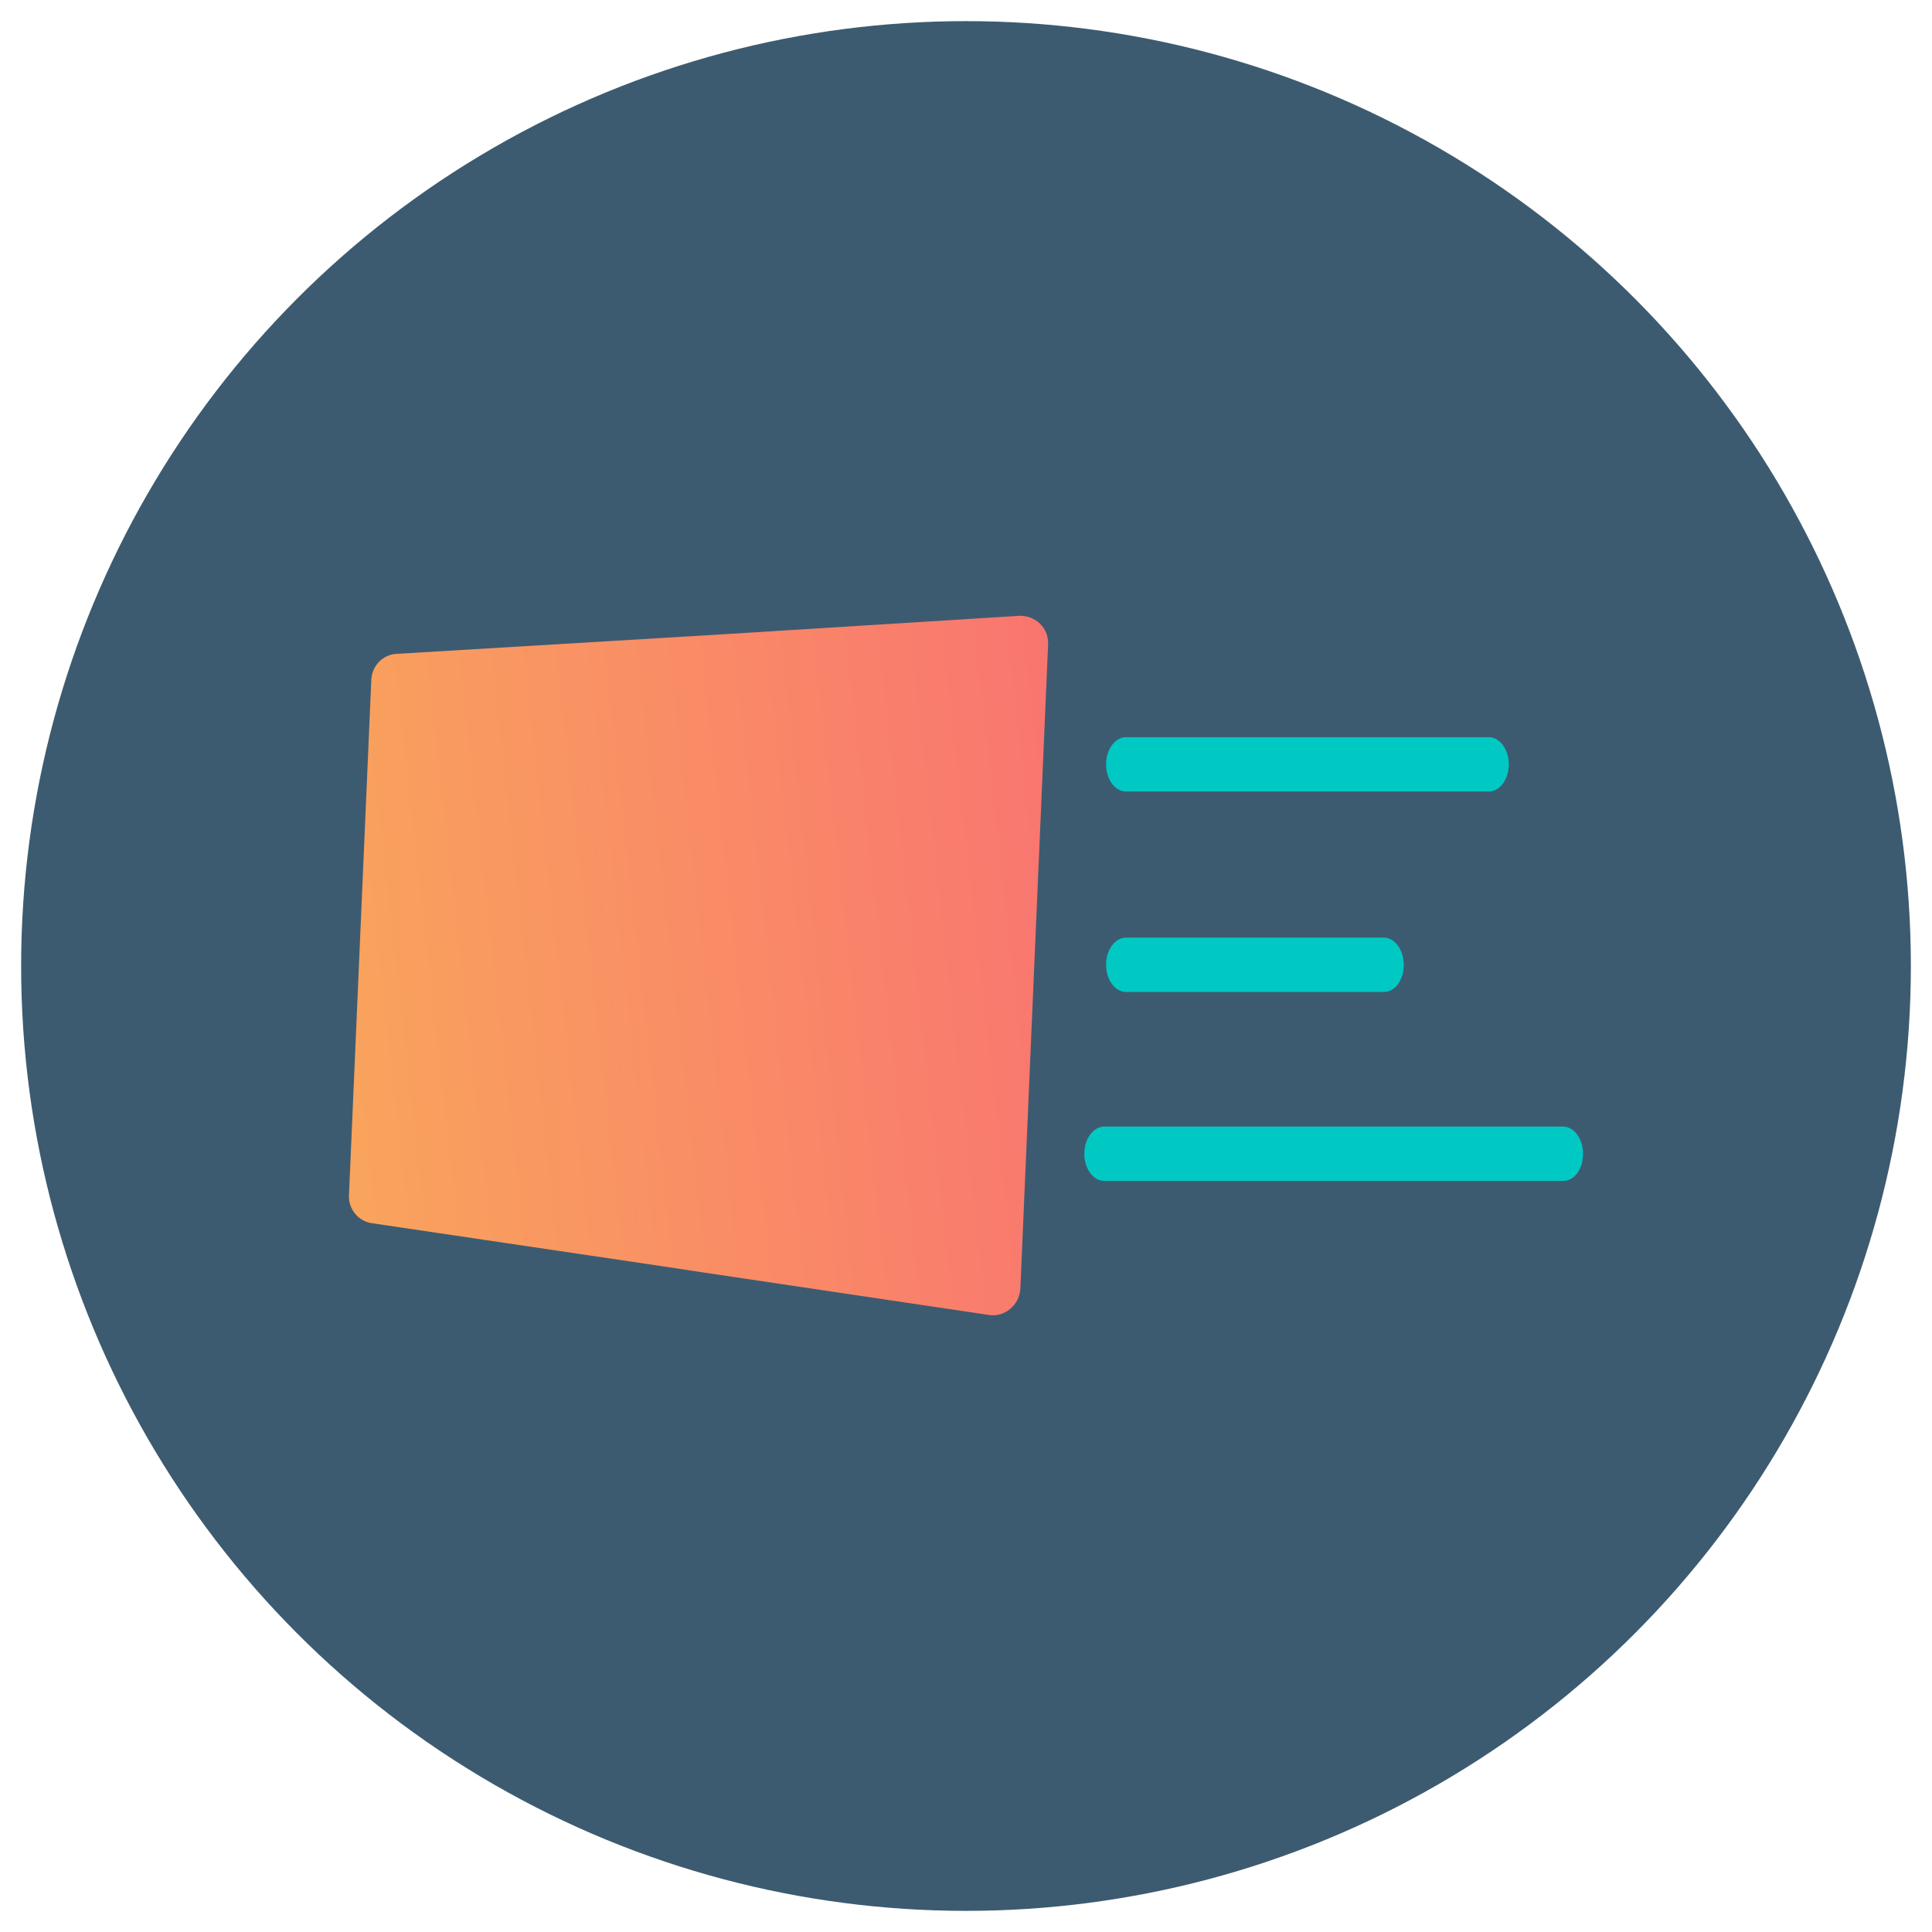
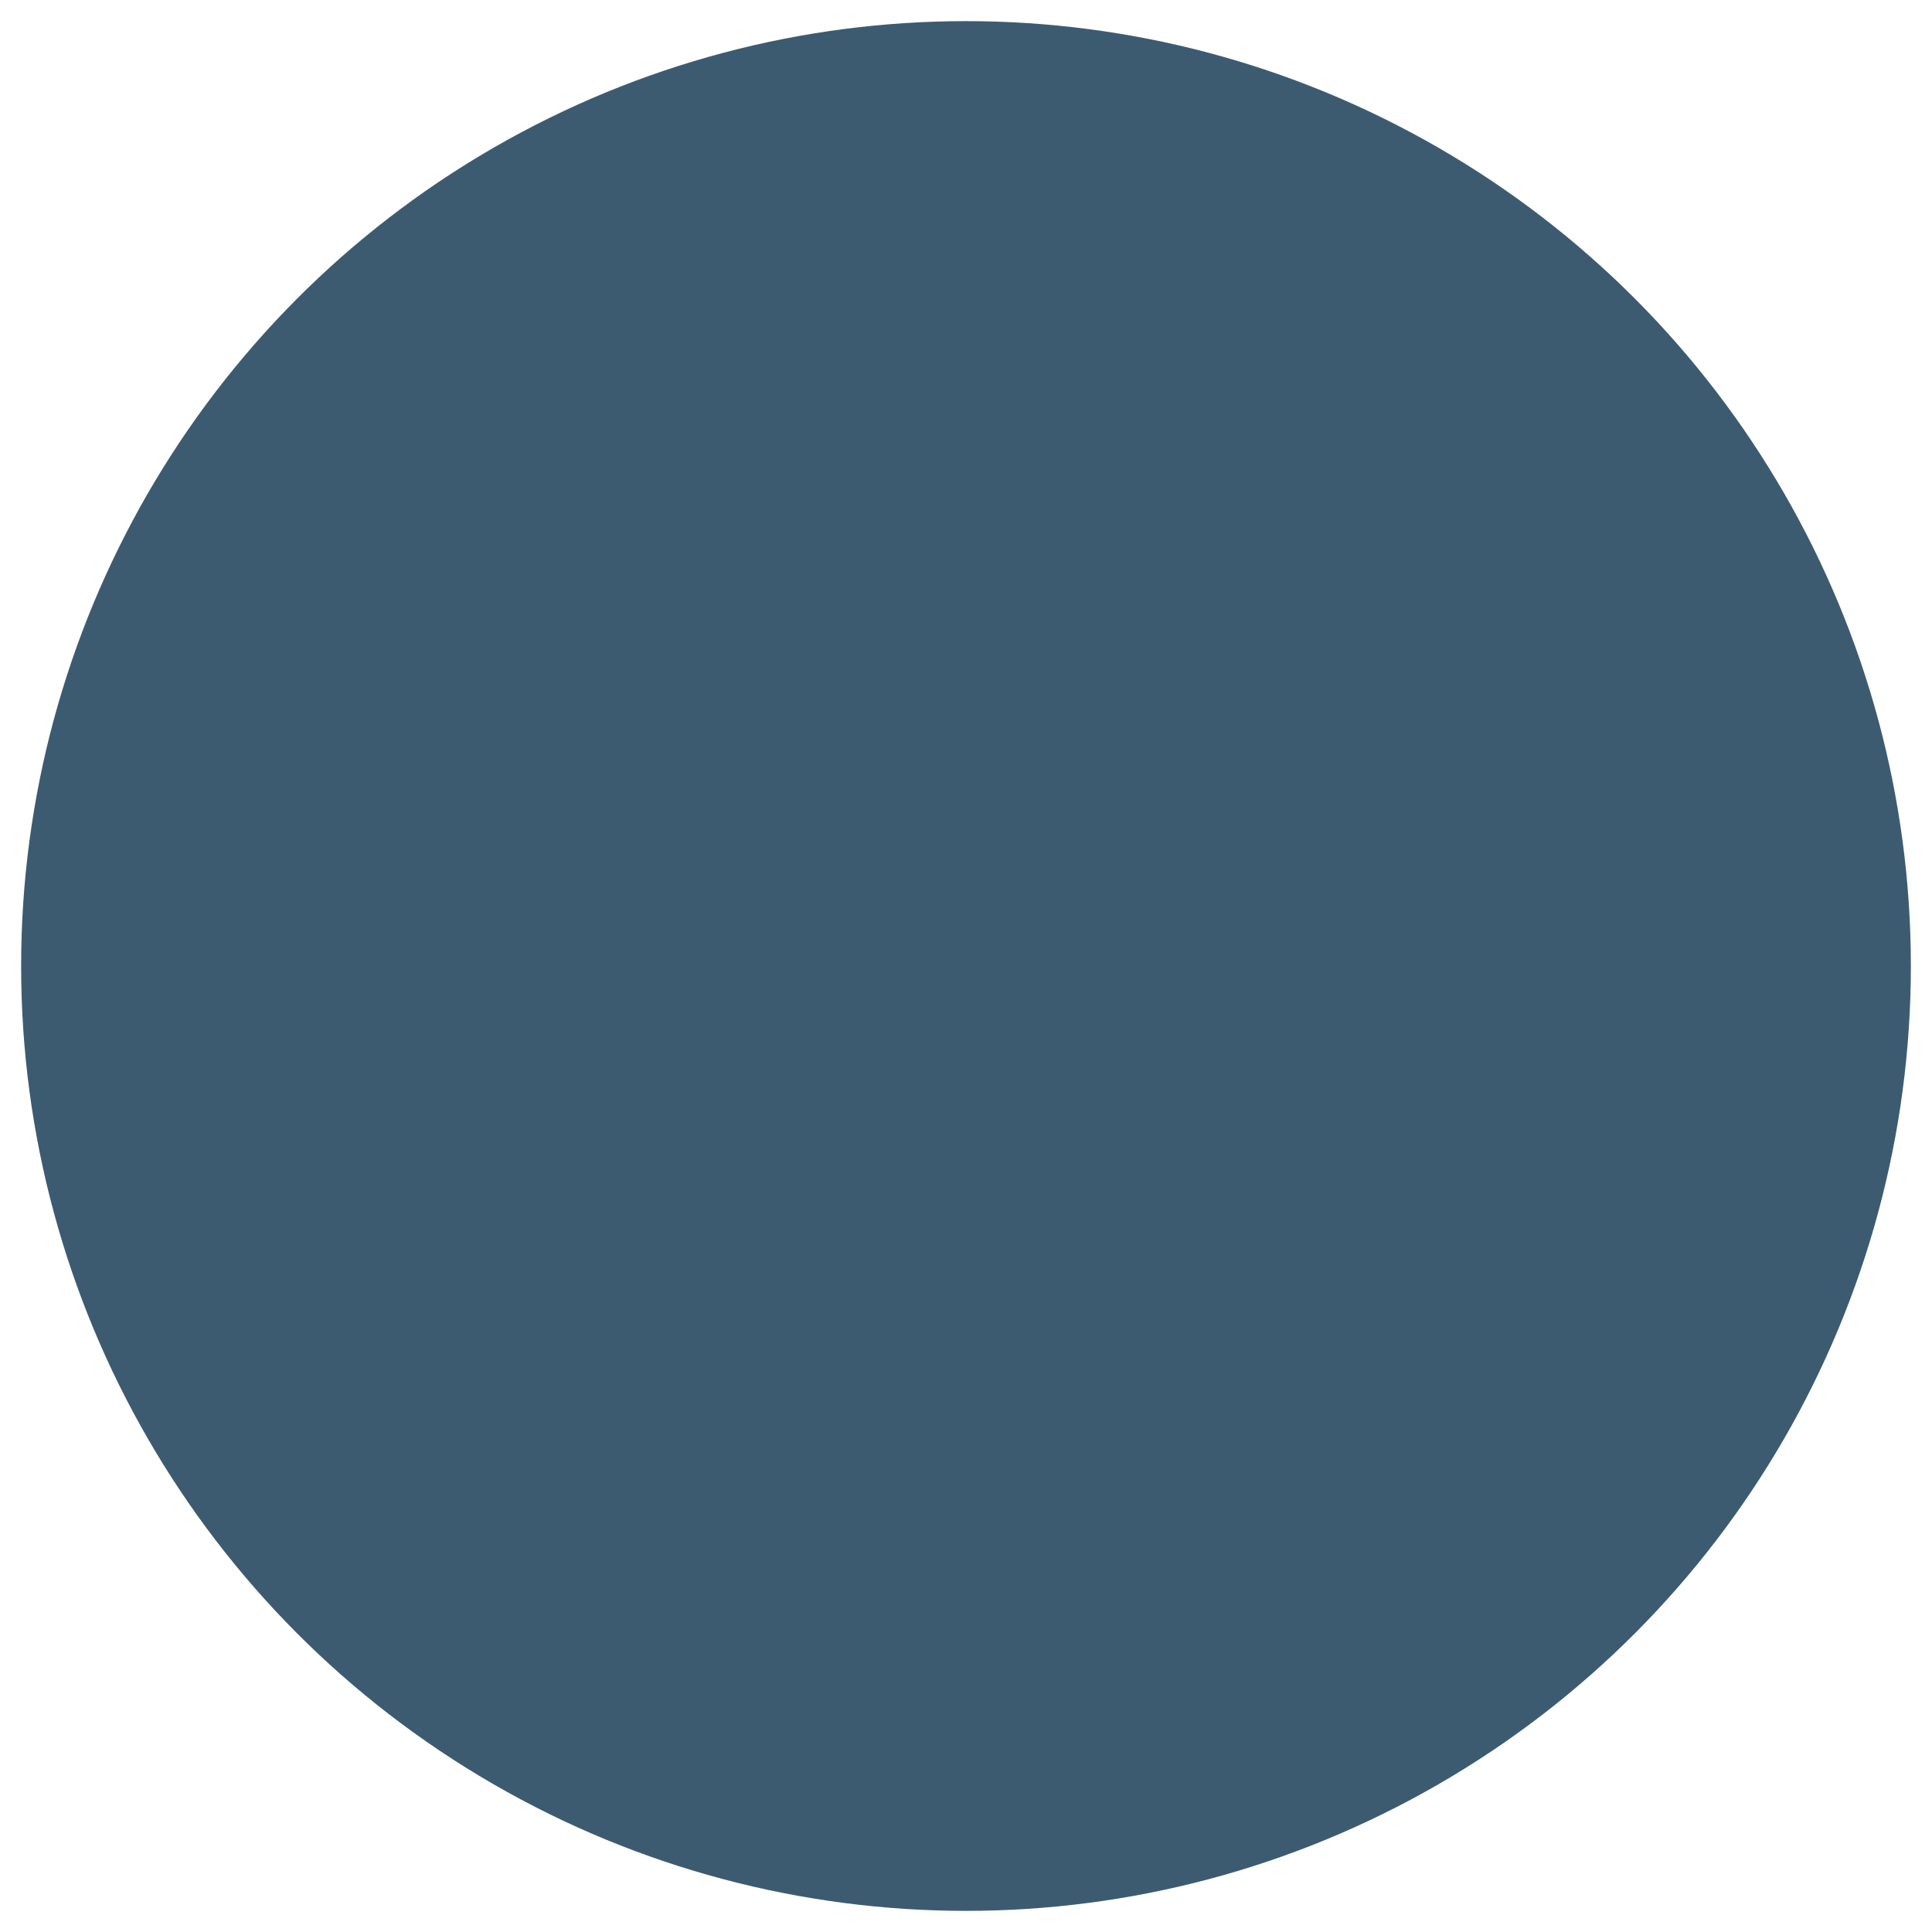
<svg xmlns="http://www.w3.org/2000/svg" version="1.1" x="0px" y="0px" viewBox="0 0 320 320" style="enable-background:new 0 0 320 320;" xml:space="preserve">
  <style type="text/css">
	.st0{fill:#FAFAFA;}
	.st1{fill:#3279BC;}
	.st2{fill:none;stroke:#FFFFFF;stroke-width:0.5;stroke-miterlimit:10;}
	.st3{fill:none;stroke:#9CC5E8;stroke-miterlimit:10;}
	.st4{clip-path:url(#SVGID_00000018202178241458108490000010402240440634387854_);}
	.st5{clip-path:url(#SVGID_00000004517255514541985210000016553715744575840405_);}
	.st6{fill:#3279BC;stroke:#3279BC;stroke-width:3;stroke-miterlimit:10;}
	.st7{fill:url(#SVGID_00000182511524880169214670000008756995616850932139_);}
	.st8{clip-path:url(#SVGID_00000090290068955422671450000013046781850790867356_);fill:#3279BC;}
	.st9{clip-path:url(#SVGID_00000005247521469300875480000014907252914347298959_);fill:#3279BC;}
	.st10{fill:url(#SVGID_00000178165937177048465080000012270812742793857193_);}
	.st11{fill:#3D5B70;}
	.st12{fill:#FFFFFF;stroke:#000000;stroke-width:2;stroke-miterlimit:10;}
	.st13{fill:#FFFFFF;}
	.st14{fill:url(#SVGID_00000022528817781170190940000006526159639491763089_);}
	.st15{fill:#00C9C4;}
	.st16{fill:none;stroke:#FFFFFF;stroke-miterlimit:10;}
	.st17{clip-path:url(#SVGID_00000013173511523570751920000003641021729421303435_);fill:#3D5B70;}
	.st18{opacity:0.75;}
	.st19{fill:#F6D41E;}
	.st20{opacity:0.25;}
	.st21{opacity:0.5;}
	.st22{fill:#00A716;}
	.st23{fill:url(#SVGID_00000129923942013388222600000011544779203476265137_);}
	.st24{fill:url(#SVGID_00000119802274708325679580000012554962985478571138_);}
	.st25{fill:url(#SVGID_00000062883084956794689070000011608162554287539864_);}
	.st26{fill:url(#SVGID_00000071556413298841481120000012184533485260726959_);}
	.st27{fill:url(#SVGID_00000156578929782501795620000000989986857266202280_);}
	.st28{fill:#F1F1F1;}
	.st29{fill:url(#SVGID_00000092419377176962439850000014186610438520341654_);}
	.st30{fill:#FFF73C;}
	.st31{fill:url(#SVGID_00000053505720639029403400000006174223193733159589_);}
	.st32{fill:#FCE64B;}
	.st33{fill:url(#SVGID_00000101074178063280219560000011123993591717465493_);}
	.st34{opacity:0.52;}
	.st35{fill:#3D5B70;stroke:#3D5B70;stroke-width:2;stroke-miterlimit:10;}
	
		.st36{fill:none;stroke:url(#SVGID_00000069388025528963093650000006316528677359791016_);stroke-width:5;stroke-linecap:round;stroke-linejoin:round;stroke-miterlimit:10;}
	.st37{fill:none;stroke:#00C9C4;stroke-width:4;stroke-miterlimit:10;}
	.st38{fill:url(#SVGID_00000067223894702670754730000007474471961011815045_);}
	.st39{fill:none;stroke:#FFFFFF;stroke-width:5;stroke-miterlimit:10;}
	.st40{fill:none;stroke:#FFFFFF;stroke-width:5;stroke-linecap:round;stroke-linejoin:round;stroke-miterlimit:10;}
	.st41{fill:url(#SVGID_00000111172295688820200730000003822110351606686653_);}
	.st42{fill:url(#SVGID_00000113334175035291668420000008759030019742903485_);}
	.st43{fill:url(#SVGID_00000042697619037510004390000016322487831912577686_);}
	.st44{fill:url(#SVGID_00000173153906110571688440000013213491248093278341_);stroke:#FFFFFF;stroke-miterlimit:10;}
	.st45{fill:url(#SVGID_00000054257212879679203740000011120246214405363355_);stroke:#FFFFFF;stroke-miterlimit:10;}
	.st46{fill:url(#SVGID_00000096770080024814690400000001863868076624891783_);stroke:#FFFFFF;stroke-miterlimit:10;}
	.st47{fill:none;stroke:#3D5B70;stroke-miterlimit:10;}
	.st48{fill:url(#SVGID_00000137114021925833827810000017559424927751527093_);}
	.st49{fill:url(#SVGID_00000016775138187843437690000013506855579634242734_);}
	.st50{fill:url(#SVGID_00000181073135798991388380000012084262496371570576_);}
	.st51{fill:url(#SVGID_00000077308719299104319620000005595361046090751931_);}
	.st52{fill:url(#SVGID_00000182510799749042857280000008788541469131643025_);}
	.st53{fill:url(#SVGID_00000067949198018638534060000006073079166348841375_);}
	.st54{fill:url(#SVGID_00000138550592821904229650000004442160199441183376_);}
	.st55{fill:url(#SVGID_00000077299439495323142470000001794912582101453961_);}
	.st56{fill:url(#SVGID_00000059989236074705786260000007005965537404364676_);}
	.st57{fill:url(#SVGID_00000164486686432109027610000006691207901393953417_);}
	.st58{fill:url(#SVGID_00000083781233935396920480000011501908783989083579_);}
	.st59{fill:url(#SVGID_00000038403497969717662740000008201800712340507017_);}
	.st60{fill:url(#SVGID_00000127762740110296848240000006100667085409235891_);}
	.st61{fill:url(#SVGID_00000034060694321457502080000001694933105977513350_);}
	.st62{fill:url(#SVGID_00000139982600640624168750000009646561551863684538_);}
	.st63{fill:url(#SVGID_00000101066680223934766720000005636399688784091831_);}
	.st64{fill:url(#SVGID_00000065782254621376347620000002585820376675947198_);}
	.st65{fill:url(#SVGID_00000155845330489597627660000012161727504923481006_);}
	.st66{fill:url(#SVGID_00000073688187066889376440000017045616005640416431_);}
	.st67{fill:url(#SVGID_00000147197261263809622390000016632794441497104291_);}
	.st68{fill:url(#SVGID_00000131365847596990467020000017224644584784854193_);}
	.st69{fill:url(#SVGID_00000159459088152634743860000012462206071787769505_);}
	.st70{fill:url(#SVGID_00000084502792247667475870000007689810235334447760_);}
	.st71{fill:url(#SVGID_00000118384475510752039170000004435867893879811712_);}
	.st72{fill:url(#SVGID_00000158001093500621464750000005835514887280523967_);}
	.st73{fill:url(#SVGID_00000008116308109534885620000017004168439076478136_);}
	.st74{fill:url(#SVGID_00000181807396695856823260000014011022193525904512_);}
	.st75{fill:url(#SVGID_00000001659524493697308610000005715905270016914105_);}
	.st76{fill:url(#SVGID_00000137097593709908332530000006278055285262121345_);}
	.st77{fill:#FFF73C;stroke:#FFFFFF;stroke-width:4;stroke-miterlimit:10;}
	.st78{fill:url(#SVGID_00000061441466822942264840000004918749403464699567_);}
	.st79{fill:url(#SVGID_00000106132731376019680840000001280784942369898940_);}
	.st80{fill:url(#SVGID_00000139991840433079594730000016268594953483268007_);}
	.st81{fill:url(#SVGID_00000005229491424414942030000017930935932970725815_);}
	.st82{fill:url(#SVGID_00000003097001179235140860000008969076867329630613_);}
	.st83{fill:url(#SVGID_00000059292785987176662800000003957187160521084803_);}
	.st84{fill:url(#SVGID_00000042014761339198879350000010070002544788874647_);}
	.st85{fill:#00C9C4;stroke:#FFFFFF;stroke-width:4;stroke-miterlimit:10;}
	.st86{fill:url(#SVGID_00000026158677977304678070000009693931734995255458_);}
	.st87{fill:url(#SVGID_00000053519472753616998120000006406963296847956914_);}
	.st88{fill:url(#SVGID_00000144297390992999377480000012076910964630042752_);}
	.st89{fill:url(#SVGID_00000083063506614548841170000001137310010796203158_);}
	.st90{fill:url(#SVGID_00000128459944839134087730000014438107946271373980_);}
	.st91{fill:url(#SVGID_00000165231613272288022390000017430425686500586142_);}
	.st92{fill:url(#SVGID_00000048475464858930156460000004977917716372853662_);}
	.st93{fill:url(#SVGID_00000019670969145796946920000004509759392467914405_);}
	.st94{fill:url(#SVGID_00000100353869748298995730000005091525318533818511_);}
	.st95{fill:url(#SVGID_00000178899360439233604620000007123274939079257506_);}
	.st96{fill:url(#SVGID_00000145036986093089798750000015672232807904686214_);}
	.st97{fill:url(#SVGID_00000039828438008410403560000008698706635157896629_);}
	.st98{fill:url(#SVGID_00000004520704247095709250000015139481722815841664_);}
	.st99{fill:url(#SVGID_00000084496505387615444340000001489882399648028856_);}
	.st100{fill:url(#SVGID_00000182494071418517628830000013331575527423460543_);}
	.st101{fill:url(#SVGID_00000111189795224596395660000004208771341833623467_);}
	.st102{fill:url(#SVGID_00000163792773988451287500000014376931954933793968_);}
	.st103{fill:url(#SVGID_00000021829848835798267430000015917270614223639485_);}
	.st104{fill:url(#SVGID_00000003808629003146328330000012761843418606458781_);}
	.st105{fill:url(#SVGID_00000000935774415986866170000011707562525900256670_);}
	.st106{fill:url(#SVGID_00000175318319405175478560000014434717933336734376_);}
	.st107{fill:url(#SVGID_00000137132805781482913330000009884918035283748995_);}
	.st108{fill:url(#SVGID_00000127010478867570367790000016022545984482893985_);}
	.st109{fill:url(#SVGID_00000047745884528843042730000010145155561030759870_);}
	.st110{fill:url(#SVGID_00000179644178298799695230000003562600899156598929_);}
	.st111{fill:url(#SVGID_00000018204679894196163070000013924026585722257330_);}
	.st112{fill:url(#SVGID_00000049926389260756799930000001164961727734868909_);}
	.st113{fill:url(#SVGID_00000096046383087080483280000009467557156948172690_);}
	.st114{fill:url(#SVGID_00000158026616419001509890000005068455297036020378_);}
	.st115{fill:url(#SVGID_00000143616494611853193670000011845222456883667350_);}
	.st116{fill:url(#SVGID_00000067933139562589084040000006248747049253897134_);}
	.st117{fill:url(#SVGID_00000183235386053366284200000016799586360315770526_);}
	.st118{fill:url(#SVGID_00000034811894538633245440000002651277762282793631_);}
	.st119{fill:url(#SVGID_00000137840118534793365200000009266644915392586155_);}
	.st120{fill:url(#SVGID_00000123433628138109626180000012345911428104690308_);}
	.st121{fill:url(#SVGID_00000003804801846769647270000001008646468453105295_);}
	.st122{fill:url(#SVGID_00000048502460637438701610000005320986318302905780_);}
	.st123{fill:url(#SVGID_00000108278037946304137590000017998451071116161927_);}
	.st124{fill:url(#SVGID_00000168116699281924522580000005601737275439655097_);}
	.st125{fill:url(#SVGID_00000019657293030575685180000014710647868775531451_);}
	.st126{fill:url(#SVGID_00000098188823140042442460000012598324561437116039_);}
	.st127{fill:url(#SVGID_00000101809685538099837350000012087605954943803565_);}
	.st128{fill:url(#SVGID_00000075867888152973609230000014567437223752989111_);}
	.st129{fill:url(#SVGID_00000006709087907372767510000002256342847384541079_);}
	.st130{fill:url(#SVGID_00000111193289101438586790000014898904399668471231_);}
	.st131{fill:url(#SVGID_00000116950870013534681560000010843296867685781654_);}
	.st132{fill:url(#SVGID_00000056414043941797633290000006652523430789173932_);}
	.st133{fill:url(#SVGID_00000104690526393258559310000008468927244827972257_);}
	.st134{fill:url(#SVGID_00000048467524145607079450000007454767562903387579_);}
	.st135{fill:url(#SVGID_00000170252496382926221760000005420816438985735051_);}
	.st136{fill:url(#SVGID_00000033341841081076331820000016804833413517202104_);}
	.st137{fill:url(#SVGID_00000098911807363232190840000008172823132751490218_);}
	.st138{fill:url(#SVGID_00000120560222033886935870000000683084736156503195_);}
	.st139{fill:url(#SVGID_00000075869551619470539930000001971146981682931351_);}
	.st140{fill:url(#SVGID_00000032643359636882681570000008681340058375716004_);}
	.st141{fill:url(#SVGID_00000147934897118407441600000007130195945699474868_);}
	.st142{fill:url(#SVGID_00000111161756169557120850000013064631503154493849_);}
</style>
  <g id="Capa_3">
</g>
  <g id="Capa_1">
</g>
  <g id="Capa_2">
    <g>
      <circle class="st11" cx="160" cy="160" r="156.5" />
    </g>
    <g>
      <g>
        <g>
-           <path class="st15" d="M246.6,131.1h-60.1c-1.8,0-3.3-2-3.3-4.5s1.5-4.5,3.3-4.5h60.1c1.8,0,3.3,2,3.3,4.5      S248.4,131.1,246.6,131.1z" />
-         </g>
+           </g>
        <g>
-           <path class="st15" d="M229.2,164.3h-42.7c-1.8,0-3.3-2-3.3-4.5s1.5-4.5,3.3-4.5h42.7c1.8,0,3.3,2,3.3,4.5      S231.1,164.3,229.2,164.3z" />
-         </g>
+           </g>
        <g>
-           <path class="st15" d="M258.9,195.6h-76c-1.8,0-3.3-2-3.3-4.5c0-2.5,1.5-4.5,3.3-4.5h76c1.8,0,3.3,2,3.3,4.5      C262.2,193.6,260.8,195.6,258.9,195.6z" />
-         </g>
+           </g>
      </g>
      <linearGradient id="SVGID_00000080168800918535230680000002194035769389951116_" gradientUnits="userSpaceOnUse" x1="-4.198" y1="620.906" x2="121.137" y2="620.906" gradientTransform="matrix(0.994 -0.111 0.111 0.994 -10.072 -447.647)">
        <stop offset="0" style="stop-color:#F9A45C" />
        <stop offset="1" style="stop-color:#F97570" />
      </linearGradient>
-       <path style="fill:url(#SVGID_00000080168800918535230680000002194035769389951116_);" d="M120.7,105l-6.6,0.4l-48.4,2.9    c-2.3,0.1-4.1,2-4.2,4.3l-3.7,85.4c-0.1,2.3,1.6,4.3,3.8,4.6l47.9,7.1l6.6,1l47.7,7.1c2.6,0.4,5-1.6,5.2-4.3l4.6-106.8    c0.1-2.7-2.1-4.8-4.8-4.7L120.7,105z" />
    </g>
  </g>
</svg>